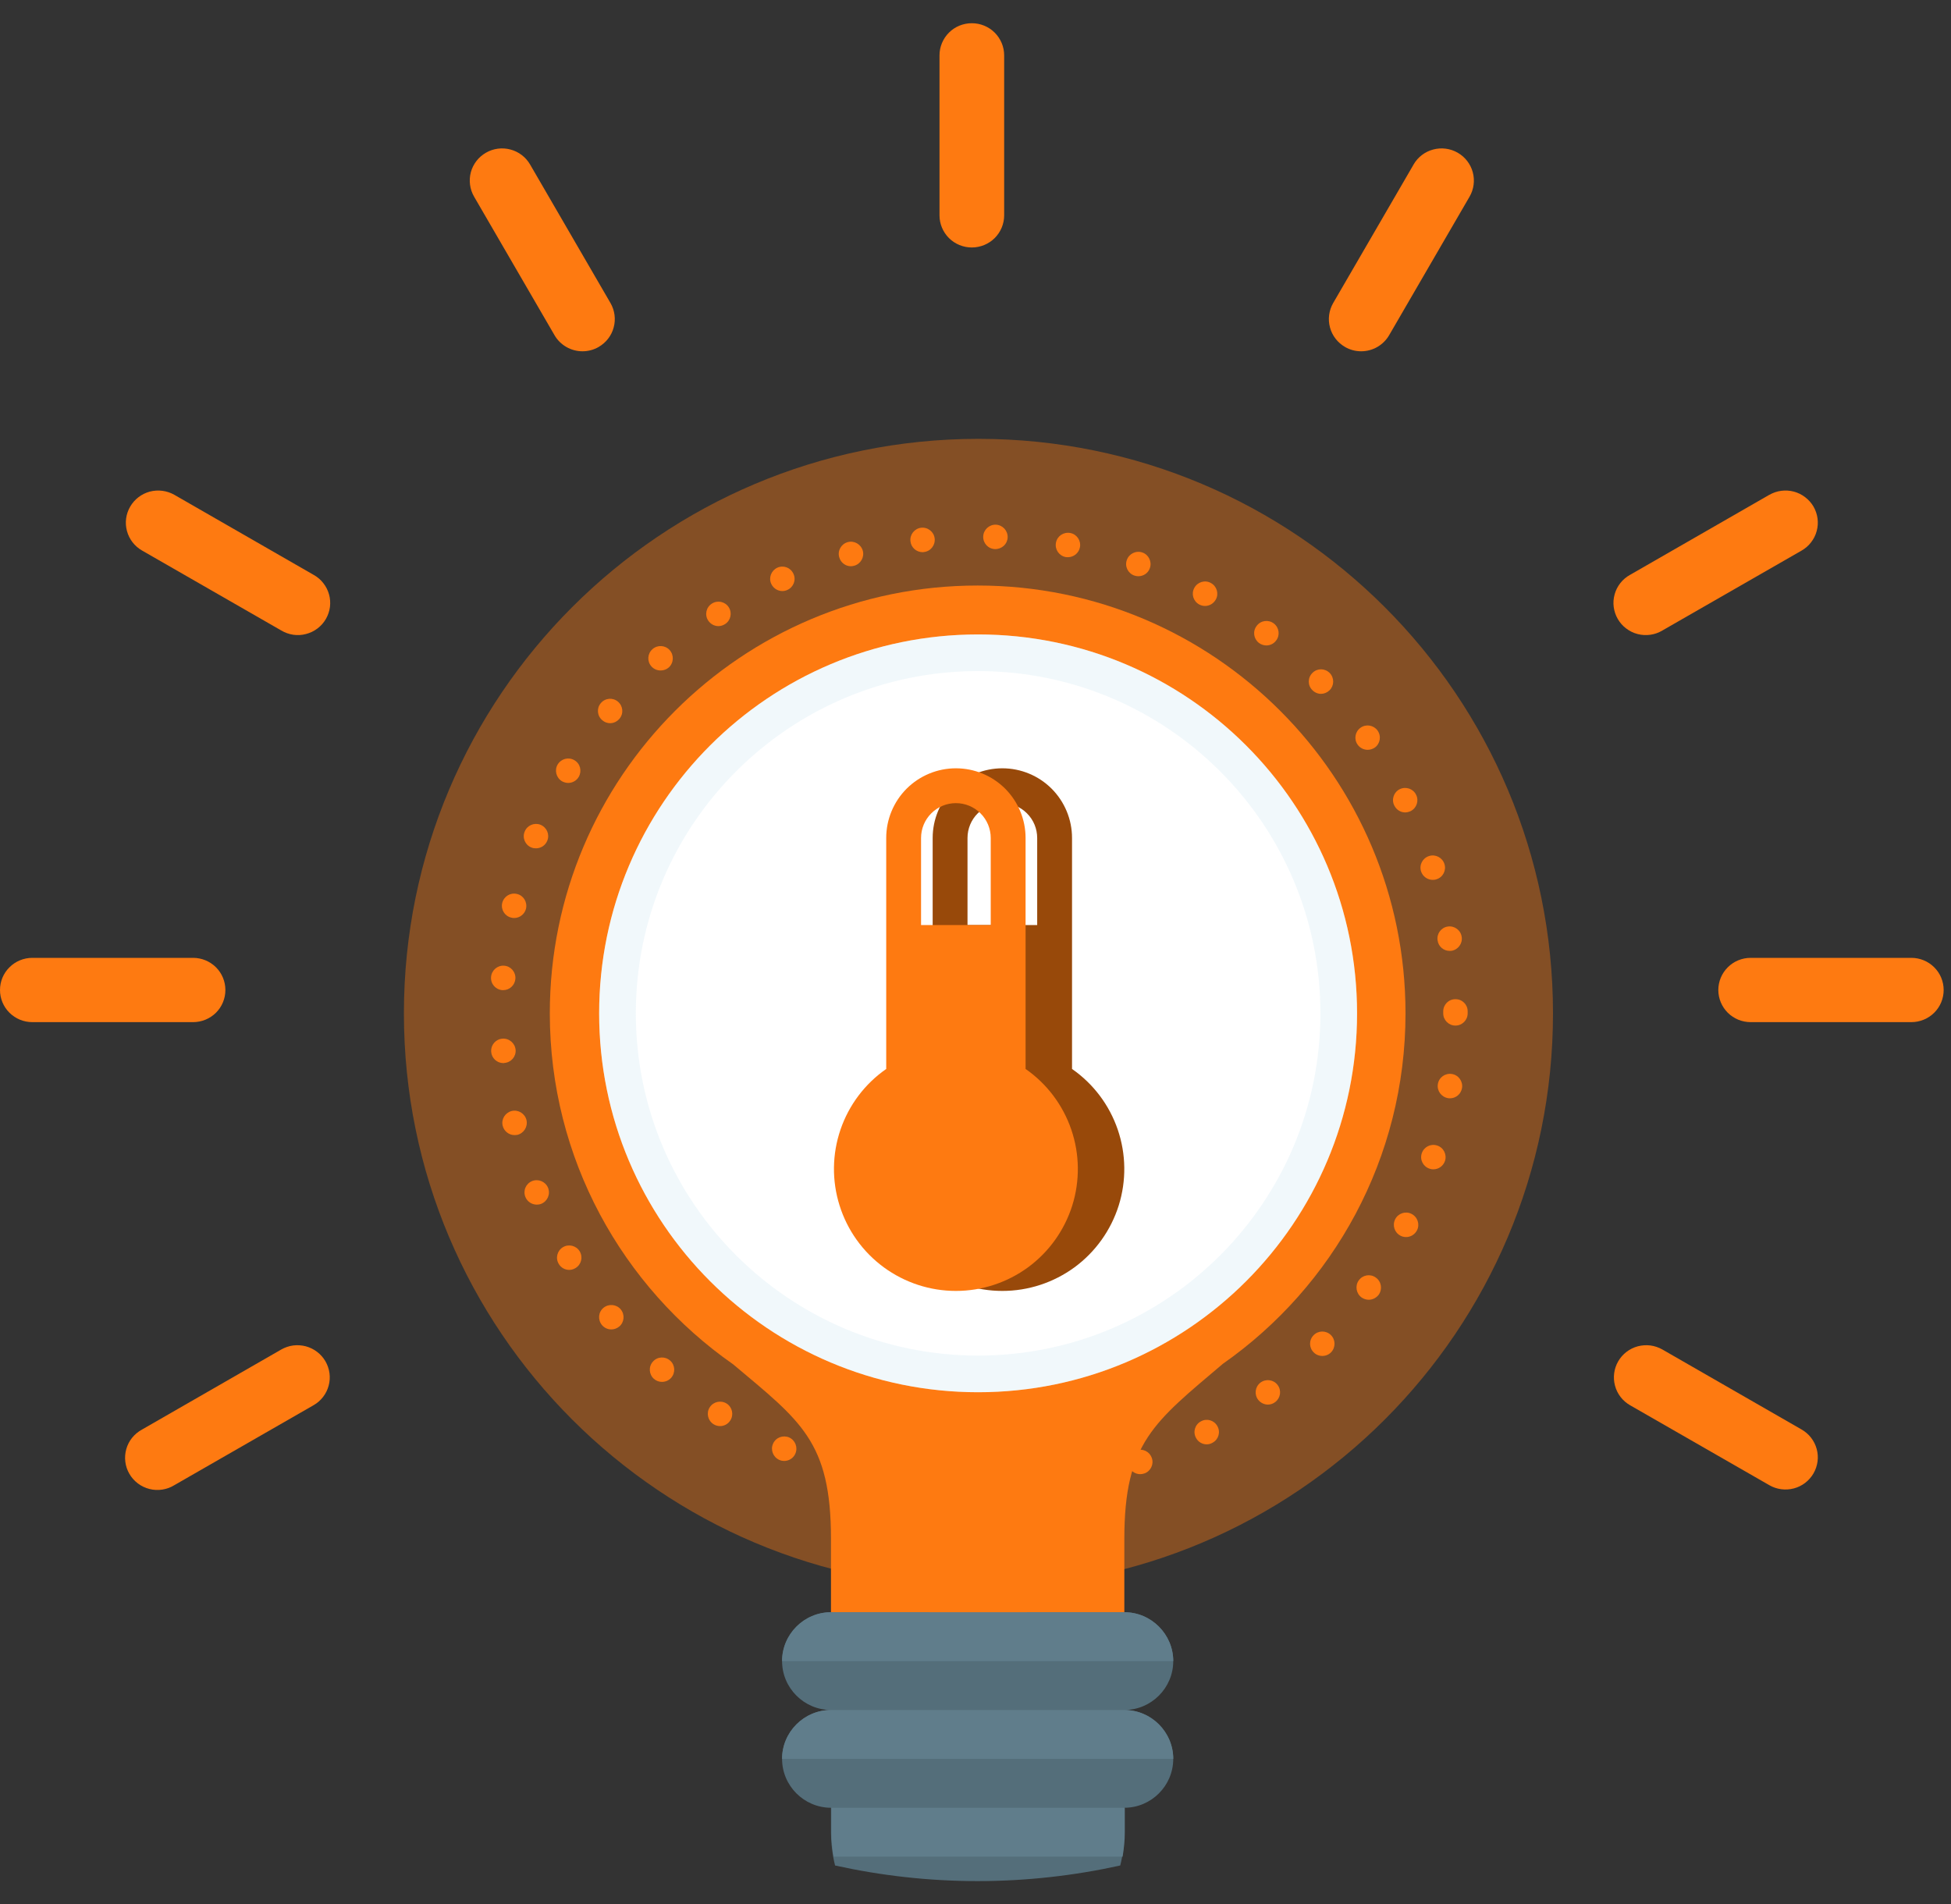
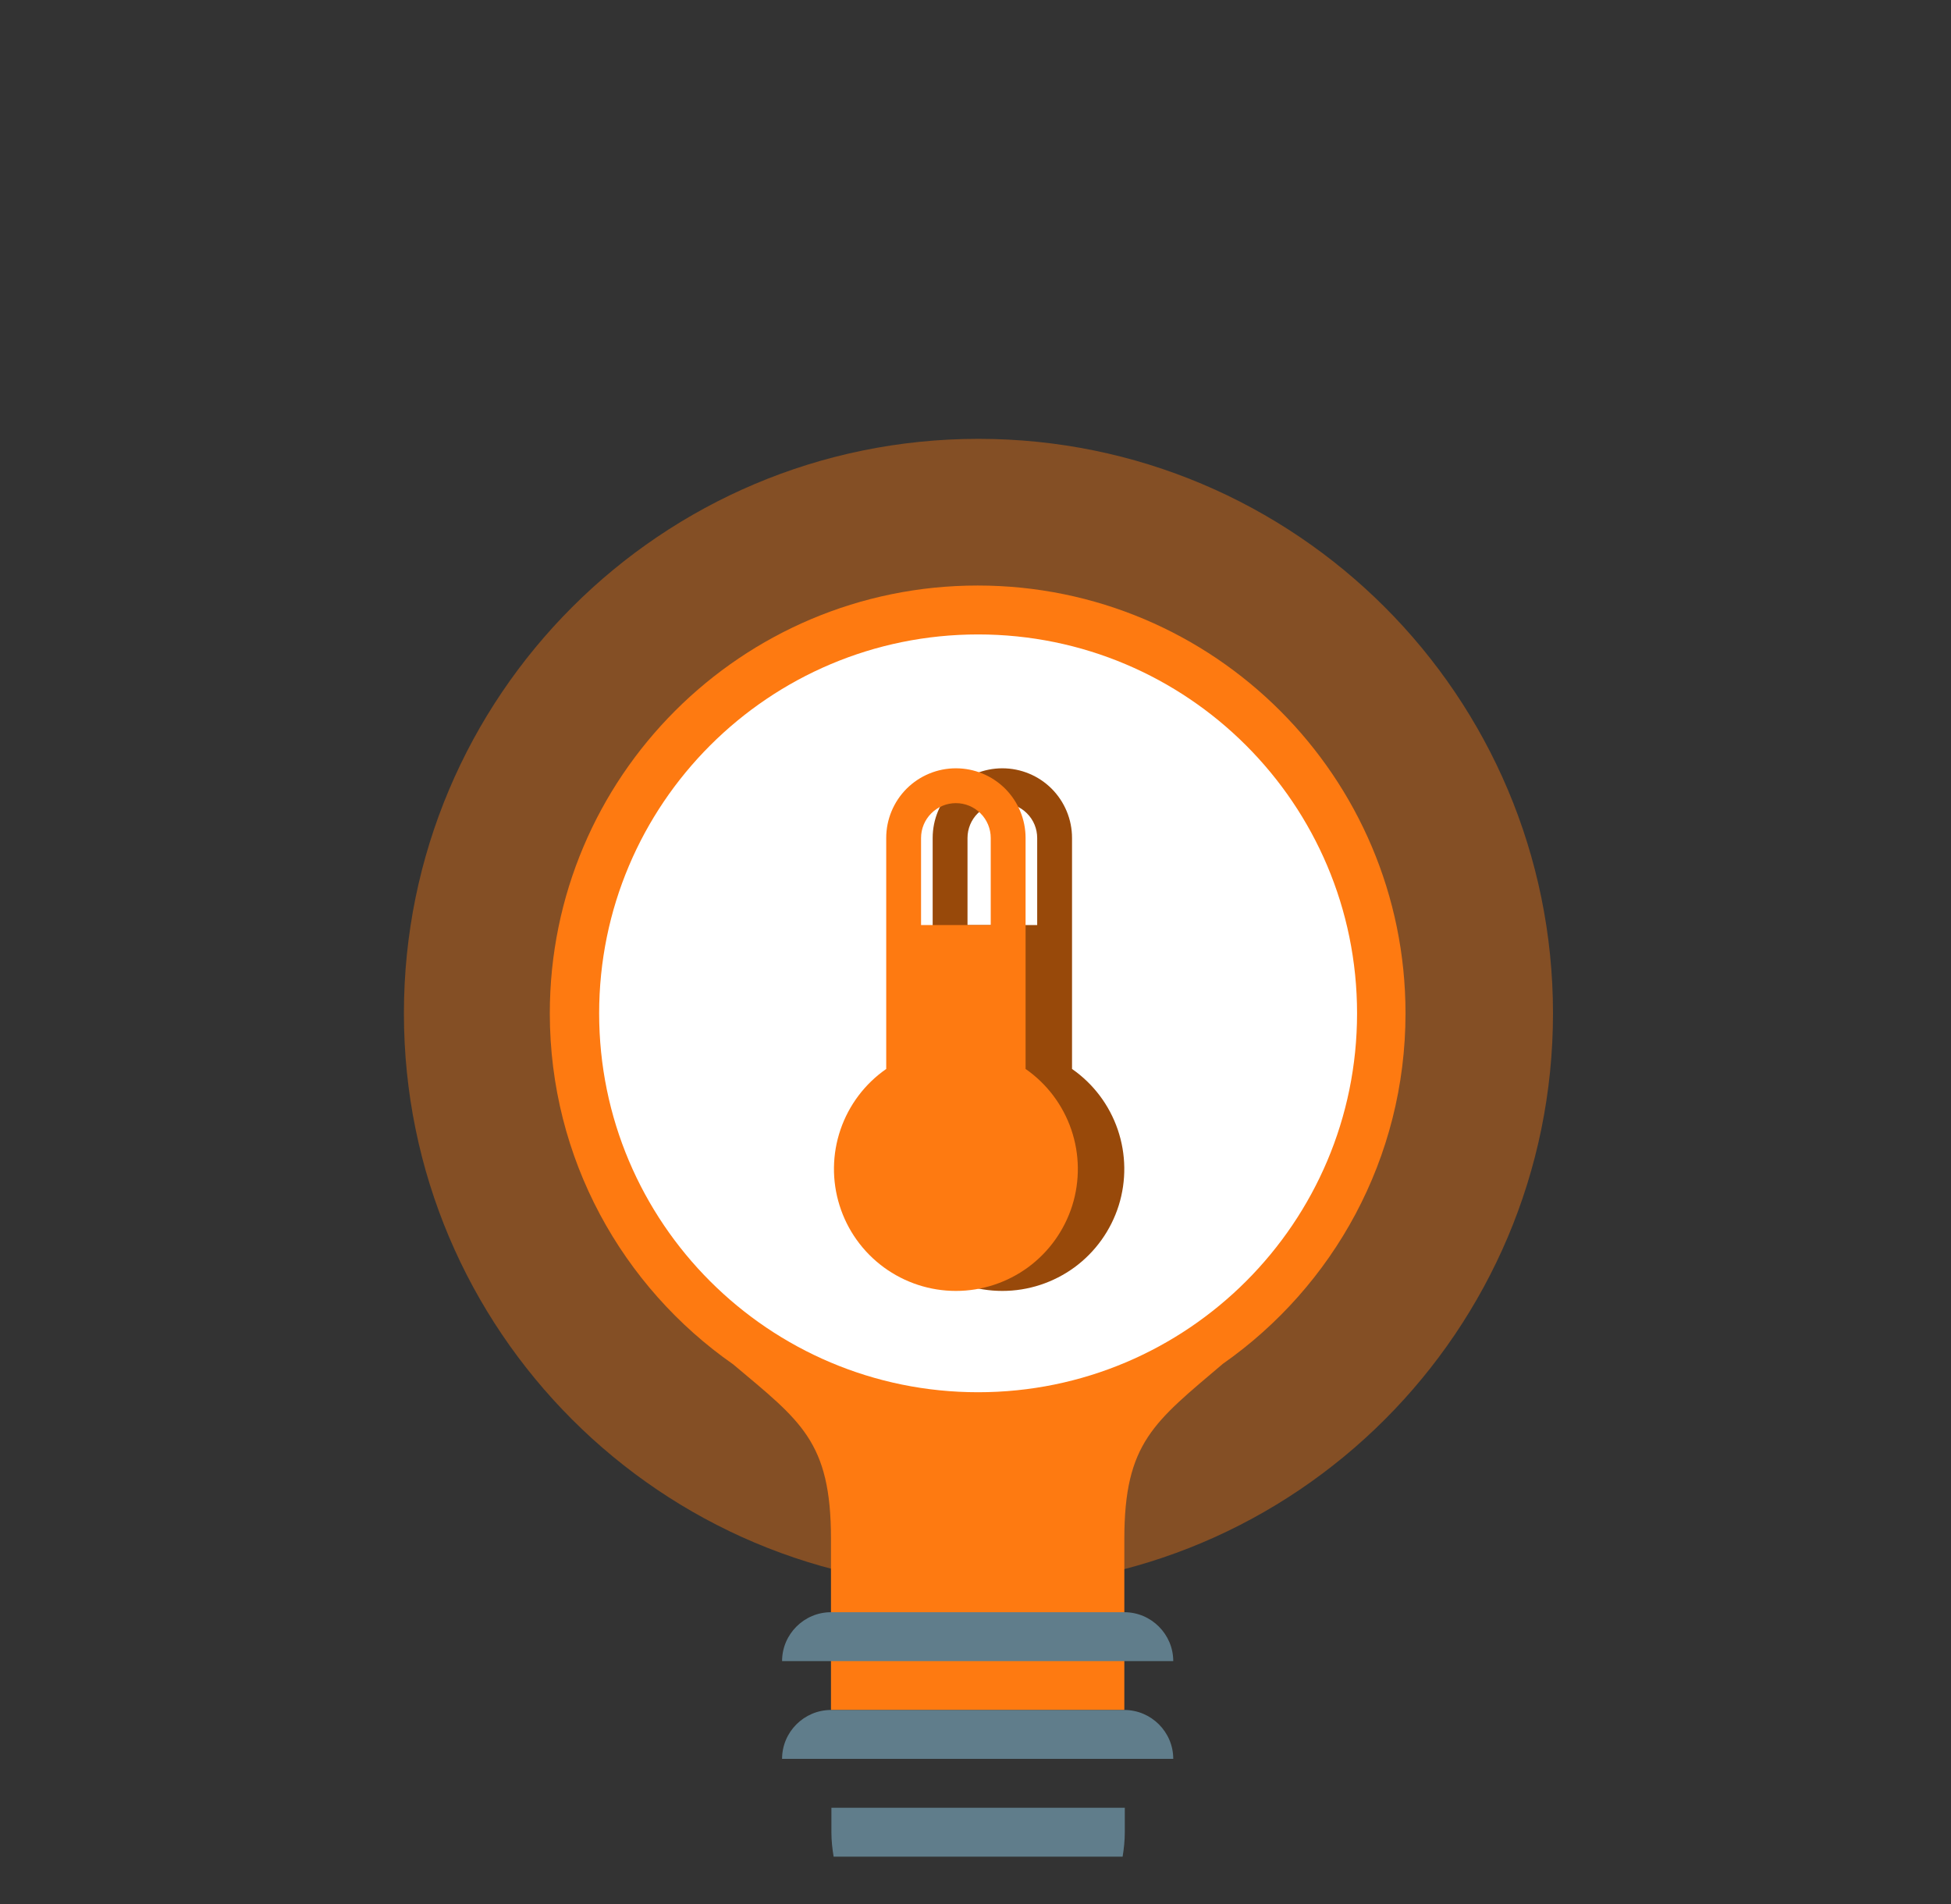
<svg xmlns="http://www.w3.org/2000/svg" width="42" height="41" viewBox="0 0 42 41" fill="none">
  <rect x="0" y="0" width="42" height="41" fill="#333333" stroke="none" />
-   <path fill-rule="evenodd" clip-rule="evenodd" d="M6.055 29.054L3.058 30.777C2.976 30.821 2.904 30.881 2.845 30.953C2.787 31.025 2.744 31.108 2.719 31.197C2.694 31.286 2.686 31.38 2.698 31.471C2.709 31.563 2.739 31.652 2.786 31.732C2.832 31.812 2.895 31.882 2.969 31.938C3.043 31.994 3.128 32.034 3.218 32.057C3.308 32.08 3.402 32.084 3.494 32.07C3.586 32.056 3.674 32.024 3.753 31.975L6.751 30.253C6.83 30.208 6.899 30.148 6.955 30.075C7.011 30.003 7.051 29.921 7.075 29.833C7.099 29.745 7.105 29.654 7.093 29.564C7.081 29.473 7.051 29.387 7.006 29.308C6.96 29.229 6.899 29.16 6.827 29.105C6.754 29.049 6.671 29.009 6.583 28.985C6.495 28.962 6.403 28.956 6.312 28.967C6.222 28.979 6.134 29.009 6.055 29.054L6.055 29.054ZM4.157 20.622H0.696C0.511 20.622 0.334 20.695 0.204 20.825C0.073 20.954 0 21.131 0 21.314C0 21.498 0.073 21.674 0.204 21.804C0.334 21.933 0.511 22.006 0.696 22.006H4.157C4.341 22.006 4.518 21.933 4.649 21.804C4.779 21.674 4.852 21.498 4.852 21.314C4.852 21.131 4.779 20.954 4.649 20.825C4.518 20.695 4.341 20.622 4.157 20.622H4.157ZM6.751 12.376L3.753 10.653C3.674 10.608 3.587 10.579 3.496 10.567C3.405 10.555 3.313 10.561 3.225 10.584C3.047 10.632 2.895 10.748 2.803 10.907C2.71 11.066 2.685 11.255 2.733 11.432C2.781 11.61 2.898 11.761 3.057 11.852L6.055 13.574C6.134 13.621 6.222 13.652 6.313 13.666C6.405 13.679 6.498 13.674 6.587 13.65C6.676 13.627 6.76 13.587 6.834 13.531C6.907 13.476 6.969 13.406 7.015 13.327C7.061 13.247 7.091 13.159 7.103 13.068C7.114 12.977 7.108 12.884 7.083 12.796C7.058 12.707 7.016 12.625 6.959 12.553C6.902 12.48 6.831 12.42 6.751 12.376V12.376ZM13.142 6.524L11.411 3.541C11.319 3.382 11.167 3.266 10.989 3.219C10.81 3.171 10.62 3.196 10.461 3.288C10.301 3.38 10.184 3.531 10.136 3.708C10.089 3.886 10.114 4.075 10.206 4.234L11.937 7.216C11.998 7.322 12.086 7.409 12.192 7.47C12.297 7.531 12.418 7.563 12.54 7.563C12.662 7.563 12.782 7.531 12.887 7.47C12.966 7.424 13.036 7.364 13.091 7.292C13.147 7.22 13.188 7.137 13.211 7.049C13.235 6.962 13.241 6.87 13.229 6.78C13.217 6.69 13.188 6.603 13.142 6.524L13.142 6.524ZM38.785 30.777L35.787 29.054C35.707 29.009 35.62 28.979 35.529 28.967C35.439 28.956 35.347 28.962 35.258 28.985C35.08 29.033 34.928 29.149 34.836 29.308C34.744 29.467 34.719 29.656 34.767 29.833C34.814 30.011 34.931 30.162 35.091 30.254L38.089 31.975C38.168 32.021 38.255 32.05 38.345 32.062C38.436 32.074 38.528 32.068 38.616 32.045C38.705 32.022 38.787 31.981 38.86 31.926C38.932 31.87 38.993 31.802 39.039 31.723C39.085 31.644 39.114 31.557 39.127 31.467C39.139 31.377 39.133 31.285 39.109 31.198C39.086 31.11 39.045 31.028 38.989 30.955C38.934 30.883 38.864 30.823 38.785 30.777L38.785 30.777ZM41.146 20.622H37.687C37.502 20.622 37.325 20.695 37.195 20.825C37.065 20.954 36.991 21.131 36.991 21.314C36.991 21.498 37.065 21.674 37.195 21.804C37.325 21.933 37.502 22.006 37.687 22.006H41.146C41.331 22.006 41.508 21.933 41.638 21.804C41.769 21.674 41.842 21.498 41.842 21.314C41.842 21.131 41.769 20.954 41.638 20.825C41.508 20.695 41.331 20.622 41.146 20.622ZM38.089 10.653L35.091 12.376C35.01 12.42 34.939 12.481 34.882 12.553C34.825 12.625 34.783 12.708 34.759 12.796C34.734 12.885 34.727 12.977 34.739 13.068C34.751 13.159 34.781 13.247 34.827 13.327C34.873 13.406 34.934 13.476 35.008 13.531C35.081 13.587 35.165 13.628 35.255 13.651C35.344 13.674 35.437 13.679 35.528 13.666C35.62 13.653 35.708 13.622 35.787 13.574L38.785 11.853C38.865 11.807 38.934 11.747 38.989 11.674C39.045 11.602 39.086 11.52 39.109 11.432C39.133 11.344 39.139 11.252 39.127 11.162C39.115 11.072 39.085 10.985 39.04 10.906C38.994 10.828 38.933 10.759 38.86 10.704C38.788 10.648 38.705 10.608 38.617 10.584C38.438 10.537 38.248 10.562 38.089 10.654L38.089 10.653ZM30.431 3.542L28.7 6.524C28.654 6.603 28.625 6.69 28.613 6.78C28.601 6.87 28.607 6.961 28.631 7.049C28.654 7.137 28.695 7.219 28.751 7.292C28.807 7.364 28.876 7.424 28.955 7.47C29.06 7.531 29.18 7.563 29.302 7.563C29.424 7.563 29.544 7.531 29.65 7.47C29.756 7.409 29.844 7.321 29.905 7.216L31.636 4.234C31.728 4.075 31.753 3.886 31.705 3.708C31.657 3.531 31.541 3.38 31.381 3.288C31.221 3.196 31.031 3.171 30.853 3.219C30.675 3.266 30.523 3.382 30.431 3.541L30.431 3.542ZM21.617 4.636V1.192C21.617 1.008 21.543 0.832 21.413 0.702C21.282 0.572 21.105 0.5 20.921 0.5C20.736 0.5 20.559 0.572 20.429 0.702C20.299 0.832 20.225 1.008 20.225 1.192V4.636C20.225 4.82 20.299 4.996 20.429 5.126C20.559 5.255 20.736 5.328 20.921 5.328C21.105 5.328 21.282 5.255 21.413 5.126C21.543 4.996 21.617 4.82 21.617 4.636Z" fill="#FE7A11" />
  <path opacity="0.4" d="M33.432 21.817C33.432 28.648 27.896 34.185 21.064 34.185C14.232 34.185 8.695 28.648 8.695 21.817C8.695 14.985 14.232 9.448 21.064 9.448C27.896 9.448 33.432 14.985 33.432 21.817Z" fill="#FE7A11" />
  <path d="M30.257 21.816C30.257 16.729 26.134 12.606 21.047 12.606C15.959 12.606 11.836 16.729 11.836 21.816C11.836 24.946 13.398 27.709 15.784 29.374C17.233 30.595 17.889 31.026 17.889 33.132V36.816H24.204V33.132C24.204 31.056 24.849 30.617 26.324 29.363C28.701 27.697 30.257 24.939 30.257 21.816Z" fill="#FE7A11" />
-   <path d="M24.204 36.815C24.783 36.815 25.257 36.342 25.257 35.763C25.257 35.184 24.783 34.71 24.204 34.71H17.889C17.31 34.71 16.836 35.184 16.836 35.763C16.836 36.342 17.31 36.815 17.889 36.815C17.31 36.815 16.836 37.289 16.836 37.868C16.836 38.447 17.31 38.92 17.889 38.92V39.447C17.889 39.627 17.907 39.802 17.936 39.973C17.947 40.038 17.962 40.1 17.977 40.163C18.965 40.381 19.991 40.499 21.045 40.499C22.1 40.499 23.127 40.381 24.116 40.163C24.131 40.1 24.146 40.037 24.157 39.973C24.186 39.802 24.204 39.627 24.204 39.447V38.92C24.783 38.92 25.257 38.447 25.257 37.868C25.257 37.289 24.783 36.815 24.204 36.815Z" fill="#546E7A" />
  <path d="M25.257 37.867H16.836C16.836 37.288 17.31 36.815 17.889 36.815H24.204C24.783 36.815 25.257 37.288 25.257 37.867Z" fill="#607D8B" />
  <path d="M25.257 35.763H16.836C16.836 35.184 17.31 34.71 17.889 34.71H24.204C24.783 34.71 25.257 35.184 25.257 35.763Z" fill="#607D8B" />
  <path d="M17.898 38.92V39.446C17.898 39.626 17.917 39.801 17.946 39.973H24.167C24.195 39.801 24.214 39.626 24.214 39.446V38.92H17.898Z" fill="#607D8B" />
-   <path d="M23.688 22.342L21.583 28.131H20.53L18.425 22.342H17.898L20.004 28.131V34.71H22.109V28.131L24.214 22.342H23.688Z" fill="#FE7A11" />
  <path d="M21.056 29.974C25.562 29.974 29.214 26.322 29.214 21.817C29.214 17.311 25.562 13.659 21.056 13.659C16.551 13.659 12.898 17.311 12.898 21.817C12.898 26.322 16.551 29.974 21.056 29.974Z" fill="white" />
-   <path opacity="0.2" d="M21.056 13.659C16.551 13.659 12.898 17.311 12.898 21.817C12.898 26.322 16.551 29.974 21.056 29.974C25.562 29.974 29.214 26.322 29.214 21.817C29.214 17.311 25.562 13.659 21.056 13.659ZM21.056 29.185C16.988 29.185 13.688 25.886 13.688 21.817C13.688 17.748 16.988 14.448 21.056 14.448C25.126 14.448 28.425 17.748 28.425 21.817C28.425 25.886 25.126 29.185 21.056 29.185Z" fill="#BADFEF" />
-   <path d="M21.211 32.082C21.205 31.938 21.316 31.814 21.463 31.809C21.608 31.803 21.729 31.917 21.734 32.061C21.742 32.206 21.629 32.33 21.484 32.335C21.332 32.335 21.216 32.224 21.211 32.082ZM19.874 32.277C19.729 32.259 19.627 32.13 19.642 31.985C19.658 31.84 19.787 31.738 19.932 31.753C20.076 31.769 20.182 31.898 20.163 32.043C20.15 32.18 20.034 32.277 19.903 32.277C19.895 32.277 19.884 32.277 19.874 32.277ZM22.774 31.943C22.747 31.798 22.839 31.661 22.982 31.635C23.124 31.606 23.263 31.698 23.289 31.843C23.318 31.985 23.227 32.122 23.082 32.151C23.066 32.154 23.05 32.156 23.032 32.156C22.908 32.156 22.797 32.067 22.774 31.943ZM18.292 31.972C18.153 31.935 18.068 31.79 18.108 31.651C18.145 31.509 18.289 31.427 18.429 31.464C18.571 31.503 18.653 31.648 18.616 31.788C18.582 31.906 18.477 31.982 18.361 31.982C18.34 31.982 18.316 31.98 18.292 31.972ZM24.3 31.564C24.25 31.427 24.321 31.277 24.458 31.227C24.595 31.177 24.745 31.248 24.795 31.388C24.845 31.522 24.771 31.675 24.637 31.722C24.605 31.732 24.577 31.738 24.547 31.738C24.44 31.738 24.337 31.672 24.3 31.564ZM16.774 31.43C16.642 31.369 16.582 31.214 16.642 31.082C16.7 30.948 16.856 30.89 16.99 30.948C17.121 31.009 17.181 31.164 17.121 31.298C17.079 31.396 16.982 31.453 16.882 31.453C16.845 31.453 16.808 31.446 16.774 31.43ZM25.748 30.959C25.676 30.83 25.724 30.669 25.853 30.601C25.979 30.53 26.139 30.577 26.208 30.706C26.279 30.832 26.232 30.993 26.103 31.061C26.063 31.085 26.021 31.096 25.977 31.096C25.884 31.096 25.795 31.046 25.748 30.959ZM15.358 30.661C15.237 30.582 15.2 30.419 15.279 30.298C15.358 30.175 15.521 30.14 15.645 30.219C15.766 30.298 15.8 30.461 15.721 30.582C15.671 30.661 15.587 30.703 15.5 30.703C15.453 30.703 15.403 30.69 15.358 30.661ZM27.084 30.135C26.998 30.022 27.018 29.856 27.134 29.767C27.25 29.68 27.416 29.701 27.503 29.817C27.592 29.933 27.568 30.096 27.453 30.185C27.405 30.222 27.35 30.24 27.295 30.24C27.216 30.24 27.137 30.203 27.084 30.135ZM14.076 29.685C13.969 29.588 13.958 29.422 14.056 29.314C14.15 29.206 14.316 29.196 14.427 29.293C14.534 29.388 14.545 29.553 14.448 29.664C14.395 29.722 14.324 29.751 14.25 29.751C14.189 29.751 14.127 29.73 14.076 29.685ZM28.284 29.119C28.179 29.019 28.174 28.854 28.277 28.748C28.377 28.643 28.542 28.64 28.648 28.74C28.753 28.84 28.756 29.009 28.655 29.114C28.603 29.167 28.534 29.193 28.466 29.193C28.4 29.193 28.334 29.169 28.284 29.119ZM12.958 28.527C12.866 28.414 12.879 28.248 12.992 28.156C13.106 28.064 13.271 28.08 13.363 28.19C13.456 28.304 13.44 28.469 13.329 28.561C13.279 28.601 13.219 28.622 13.161 28.622C13.084 28.622 13.011 28.59 12.958 28.527ZM29.313 27.935C29.195 27.851 29.166 27.685 29.25 27.567C29.334 27.448 29.498 27.419 29.616 27.504C29.737 27.588 29.764 27.751 29.682 27.872C29.629 27.943 29.548 27.983 29.466 27.983C29.413 27.983 29.361 27.967 29.313 27.935ZM12.029 27.212C11.953 27.088 11.995 26.925 12.119 26.851C12.242 26.777 12.405 26.817 12.479 26.94C12.555 27.067 12.513 27.227 12.389 27.301C12.347 27.327 12.3 27.34 12.253 27.34C12.163 27.34 12.076 27.293 12.029 27.212ZM30.153 26.606C30.021 26.54 29.969 26.383 30.034 26.251C30.098 26.122 30.256 26.069 30.384 26.133C30.516 26.198 30.569 26.356 30.506 26.485C30.458 26.58 30.366 26.633 30.269 26.633C30.229 26.633 30.19 26.625 30.153 26.606ZM11.311 25.772C11.255 25.635 11.319 25.483 11.456 25.427C11.59 25.375 11.742 25.438 11.798 25.572C11.853 25.709 11.787 25.861 11.653 25.917C11.621 25.93 11.587 25.935 11.556 25.935C11.45 25.935 11.353 25.872 11.311 25.772ZM30.777 25.162C30.64 25.119 30.561 24.972 30.606 24.833C30.651 24.693 30.798 24.617 30.937 24.662C31.074 24.704 31.151 24.854 31.108 24.991C31.071 25.104 30.969 25.175 30.855 25.175C30.829 25.175 30.803 25.172 30.777 25.162ZM10.821 24.235C10.787 24.093 10.877 23.954 11.016 23.919C11.158 23.885 11.3 23.975 11.334 24.114C11.366 24.256 11.279 24.398 11.137 24.433C11.119 24.435 11.098 24.438 11.077 24.438C10.958 24.438 10.85 24.356 10.821 24.235ZM31.174 23.643C31.029 23.619 30.931 23.485 30.953 23.343C30.974 23.198 31.108 23.101 31.253 23.122C31.398 23.143 31.495 23.28 31.474 23.422C31.453 23.554 31.342 23.646 31.213 23.646C31.2 23.646 31.187 23.646 31.174 23.643ZM10.574 22.646C10.563 22.498 10.671 22.372 10.816 22.362C10.961 22.351 11.087 22.459 11.1 22.604C11.111 22.748 11.003 22.875 10.855 22.885C10.85 22.888 10.842 22.888 10.837 22.888C10.7 22.888 10.584 22.783 10.574 22.646ZM31.069 21.817C31.069 21.809 31.069 21.804 31.069 21.796C31.069 21.788 31.069 21.783 31.069 21.775C31.069 21.63 31.184 21.512 31.329 21.512C31.477 21.509 31.595 21.627 31.595 21.772V21.796V21.817C31.595 21.962 31.477 22.08 31.332 22.08C31.187 22.08 31.069 21.962 31.069 21.817ZM10.813 21.317C10.668 21.306 10.56 21.18 10.571 21.035C10.582 20.89 10.708 20.78 10.853 20.791C10.997 20.801 11.105 20.927 11.095 21.072C11.084 21.212 10.969 21.317 10.834 21.317C10.826 21.317 10.821 21.317 10.813 21.317ZM30.948 20.248C30.924 20.106 31.021 19.97 31.166 19.948C31.308 19.925 31.445 20.025 31.466 20.167C31.49 20.312 31.39 20.446 31.248 20.47C31.234 20.47 31.219 20.472 31.206 20.472C31.079 20.472 30.966 20.38 30.948 20.248ZM11.008 19.756C10.866 19.725 10.779 19.583 10.811 19.443C10.845 19.301 10.984 19.212 11.127 19.246C11.269 19.277 11.355 19.419 11.324 19.562C11.295 19.683 11.187 19.764 11.069 19.764C11.048 19.764 11.029 19.762 11.008 19.756ZM30.592 18.762C30.547 18.622 30.624 18.475 30.763 18.43C30.9 18.385 31.05 18.462 31.095 18.601C31.139 18.738 31.063 18.888 30.924 18.93C30.897 18.941 30.869 18.943 30.842 18.943C30.732 18.943 30.629 18.872 30.592 18.762ZM11.44 18.246C11.305 18.193 11.239 18.038 11.295 17.904C11.347 17.77 11.5 17.704 11.634 17.756C11.771 17.812 11.837 17.964 11.782 18.099C11.74 18.204 11.642 18.264 11.537 18.264C11.505 18.264 11.471 18.259 11.44 18.246ZM30.016 17.343C29.95 17.214 30.003 17.056 30.132 16.991C30.263 16.927 30.421 16.98 30.484 17.109C30.55 17.238 30.498 17.396 30.369 17.462C30.329 17.48 30.29 17.491 30.25 17.491C30.153 17.491 30.061 17.435 30.016 17.343ZM12.098 16.82C11.974 16.746 11.932 16.583 12.005 16.459C12.082 16.333 12.242 16.293 12.366 16.367C12.492 16.441 12.531 16.601 12.458 16.727C12.411 16.809 12.321 16.856 12.232 16.856C12.187 16.856 12.139 16.843 12.098 16.82ZM29.227 16.033C29.142 15.914 29.171 15.751 29.29 15.667C29.408 15.583 29.571 15.612 29.655 15.727C29.74 15.846 29.713 16.012 29.595 16.096C29.548 16.127 29.495 16.143 29.442 16.143C29.361 16.143 29.279 16.106 29.227 16.033ZM12.969 15.509C12.855 15.417 12.84 15.251 12.932 15.141C13.024 15.027 13.189 15.012 13.3 15.104C13.413 15.196 13.429 15.362 13.337 15.472C13.284 15.535 13.211 15.57 13.134 15.57C13.076 15.57 13.016 15.549 12.969 15.509ZM28.25 14.856C28.147 14.754 28.15 14.585 28.256 14.485C28.358 14.383 28.524 14.385 28.627 14.491C28.727 14.596 28.724 14.762 28.621 14.862C28.569 14.912 28.503 14.938 28.437 14.938C28.369 14.938 28.3 14.909 28.25 14.856ZM14.024 14.348C13.926 14.241 13.937 14.072 14.045 13.977C14.153 13.88 14.318 13.888 14.416 13.996C14.513 14.104 14.505 14.272 14.397 14.37C14.348 14.414 14.284 14.435 14.221 14.435C14.148 14.435 14.076 14.406 14.024 14.348ZM27.103 13.843C26.987 13.754 26.963 13.591 27.053 13.475C27.14 13.356 27.306 13.335 27.421 13.422C27.537 13.509 27.561 13.675 27.471 13.791C27.421 13.859 27.342 13.896 27.261 13.896C27.205 13.896 27.15 13.877 27.103 13.843ZM15.245 13.359C15.166 13.238 15.2 13.075 15.324 12.996C15.445 12.917 15.608 12.951 15.687 13.072C15.766 13.193 15.732 13.356 15.611 13.435C15.566 13.464 15.516 13.48 15.466 13.48C15.382 13.48 15.297 13.438 15.245 13.359ZM25.816 13.014C25.687 12.943 25.64 12.785 25.711 12.656C25.779 12.53 25.94 12.48 26.066 12.551C26.195 12.62 26.243 12.78 26.174 12.906C26.124 12.996 26.035 13.046 25.94 13.046C25.898 13.046 25.855 13.035 25.816 13.014ZM16.603 12.57C16.542 12.438 16.603 12.283 16.734 12.222C16.866 12.162 17.021 12.22 17.081 12.354C17.142 12.485 17.084 12.641 16.95 12.701C16.916 12.717 16.879 12.725 16.842 12.725C16.742 12.725 16.648 12.667 16.603 12.57ZM24.418 12.391C24.282 12.343 24.208 12.193 24.258 12.056C24.305 11.92 24.458 11.846 24.595 11.896C24.729 11.943 24.803 12.096 24.753 12.233C24.716 12.341 24.613 12.406 24.506 12.406C24.477 12.406 24.448 12.401 24.418 12.391ZM18.066 11.996C18.026 11.857 18.108 11.712 18.248 11.672C18.389 11.633 18.534 11.717 18.574 11.857C18.611 11.996 18.529 12.141 18.389 12.18C18.366 12.185 18.342 12.191 18.318 12.191C18.203 12.191 18.098 12.114 18.066 11.996ZM22.939 11.993C22.797 11.964 22.705 11.828 22.732 11.685C22.758 11.541 22.895 11.449 23.04 11.475C23.182 11.501 23.276 11.641 23.248 11.783C23.224 11.909 23.113 11.996 22.99 11.996C22.974 11.996 22.958 11.996 22.939 11.993ZM19.6 11.654C19.582 11.512 19.684 11.38 19.829 11.362C19.974 11.346 20.105 11.449 20.121 11.593C20.137 11.738 20.034 11.87 19.889 11.885C19.879 11.888 19.871 11.888 19.861 11.888C19.729 11.888 19.613 11.788 19.6 11.654ZM21.421 11.822C21.274 11.817 21.161 11.696 21.166 11.551C21.171 11.406 21.292 11.293 21.437 11.296C21.584 11.301 21.697 11.425 21.692 11.57C21.687 11.712 21.571 11.822 21.421 11.822Z" fill="#FE7A11" />
  <path d="M23.078 23.014V18.041C23.078 17.643 22.92 17.262 22.639 16.98C22.358 16.699 21.976 16.541 21.578 16.541C21.18 16.541 20.799 16.699 20.517 16.98C20.236 17.262 20.078 17.643 20.078 18.041V23.014C19.619 23.333 19.275 23.79 19.094 24.319C18.913 24.848 18.906 25.421 19.074 25.954C19.241 26.487 19.574 26.953 20.025 27.284C20.475 27.614 21.019 27.793 21.578 27.793C22.137 27.793 22.681 27.614 23.132 27.284C23.582 26.953 23.915 26.487 24.083 25.954C24.25 25.421 24.243 24.848 24.062 24.319C23.881 23.79 23.537 23.333 23.078 23.014ZM21.578 17.291C21.777 17.291 21.968 17.37 22.108 17.511C22.249 17.651 22.328 17.842 22.328 18.041V19.916H20.828V18.041C20.828 17.842 20.907 17.651 21.048 17.511C21.188 17.37 21.379 17.291 21.578 17.291Z" fill="#98490A" />
  <path d="M22.078 23.014V18.041C22.078 17.643 21.92 17.262 21.639 16.98C21.358 16.699 20.976 16.541 20.578 16.541C20.18 16.541 19.799 16.699 19.517 16.98C19.236 17.262 19.078 17.643 19.078 18.041V23.014C18.619 23.333 18.275 23.79 18.094 24.319C17.913 24.848 17.906 25.421 18.074 25.954C18.241 26.487 18.574 26.953 19.025 27.284C19.475 27.614 20.019 27.793 20.578 27.793C21.137 27.793 21.681 27.614 22.132 27.284C22.582 26.953 22.915 26.487 23.083 25.954C23.25 25.421 23.243 24.848 23.062 24.319C22.881 23.79 22.537 23.333 22.078 23.014ZM20.578 17.291C20.777 17.291 20.968 17.37 21.108 17.511C21.249 17.651 21.328 17.842 21.328 18.041V19.916H19.828V18.041C19.828 17.842 19.907 17.651 20.048 17.511C20.188 17.37 20.379 17.291 20.578 17.291Z" fill="#FE7A11" />
</svg>